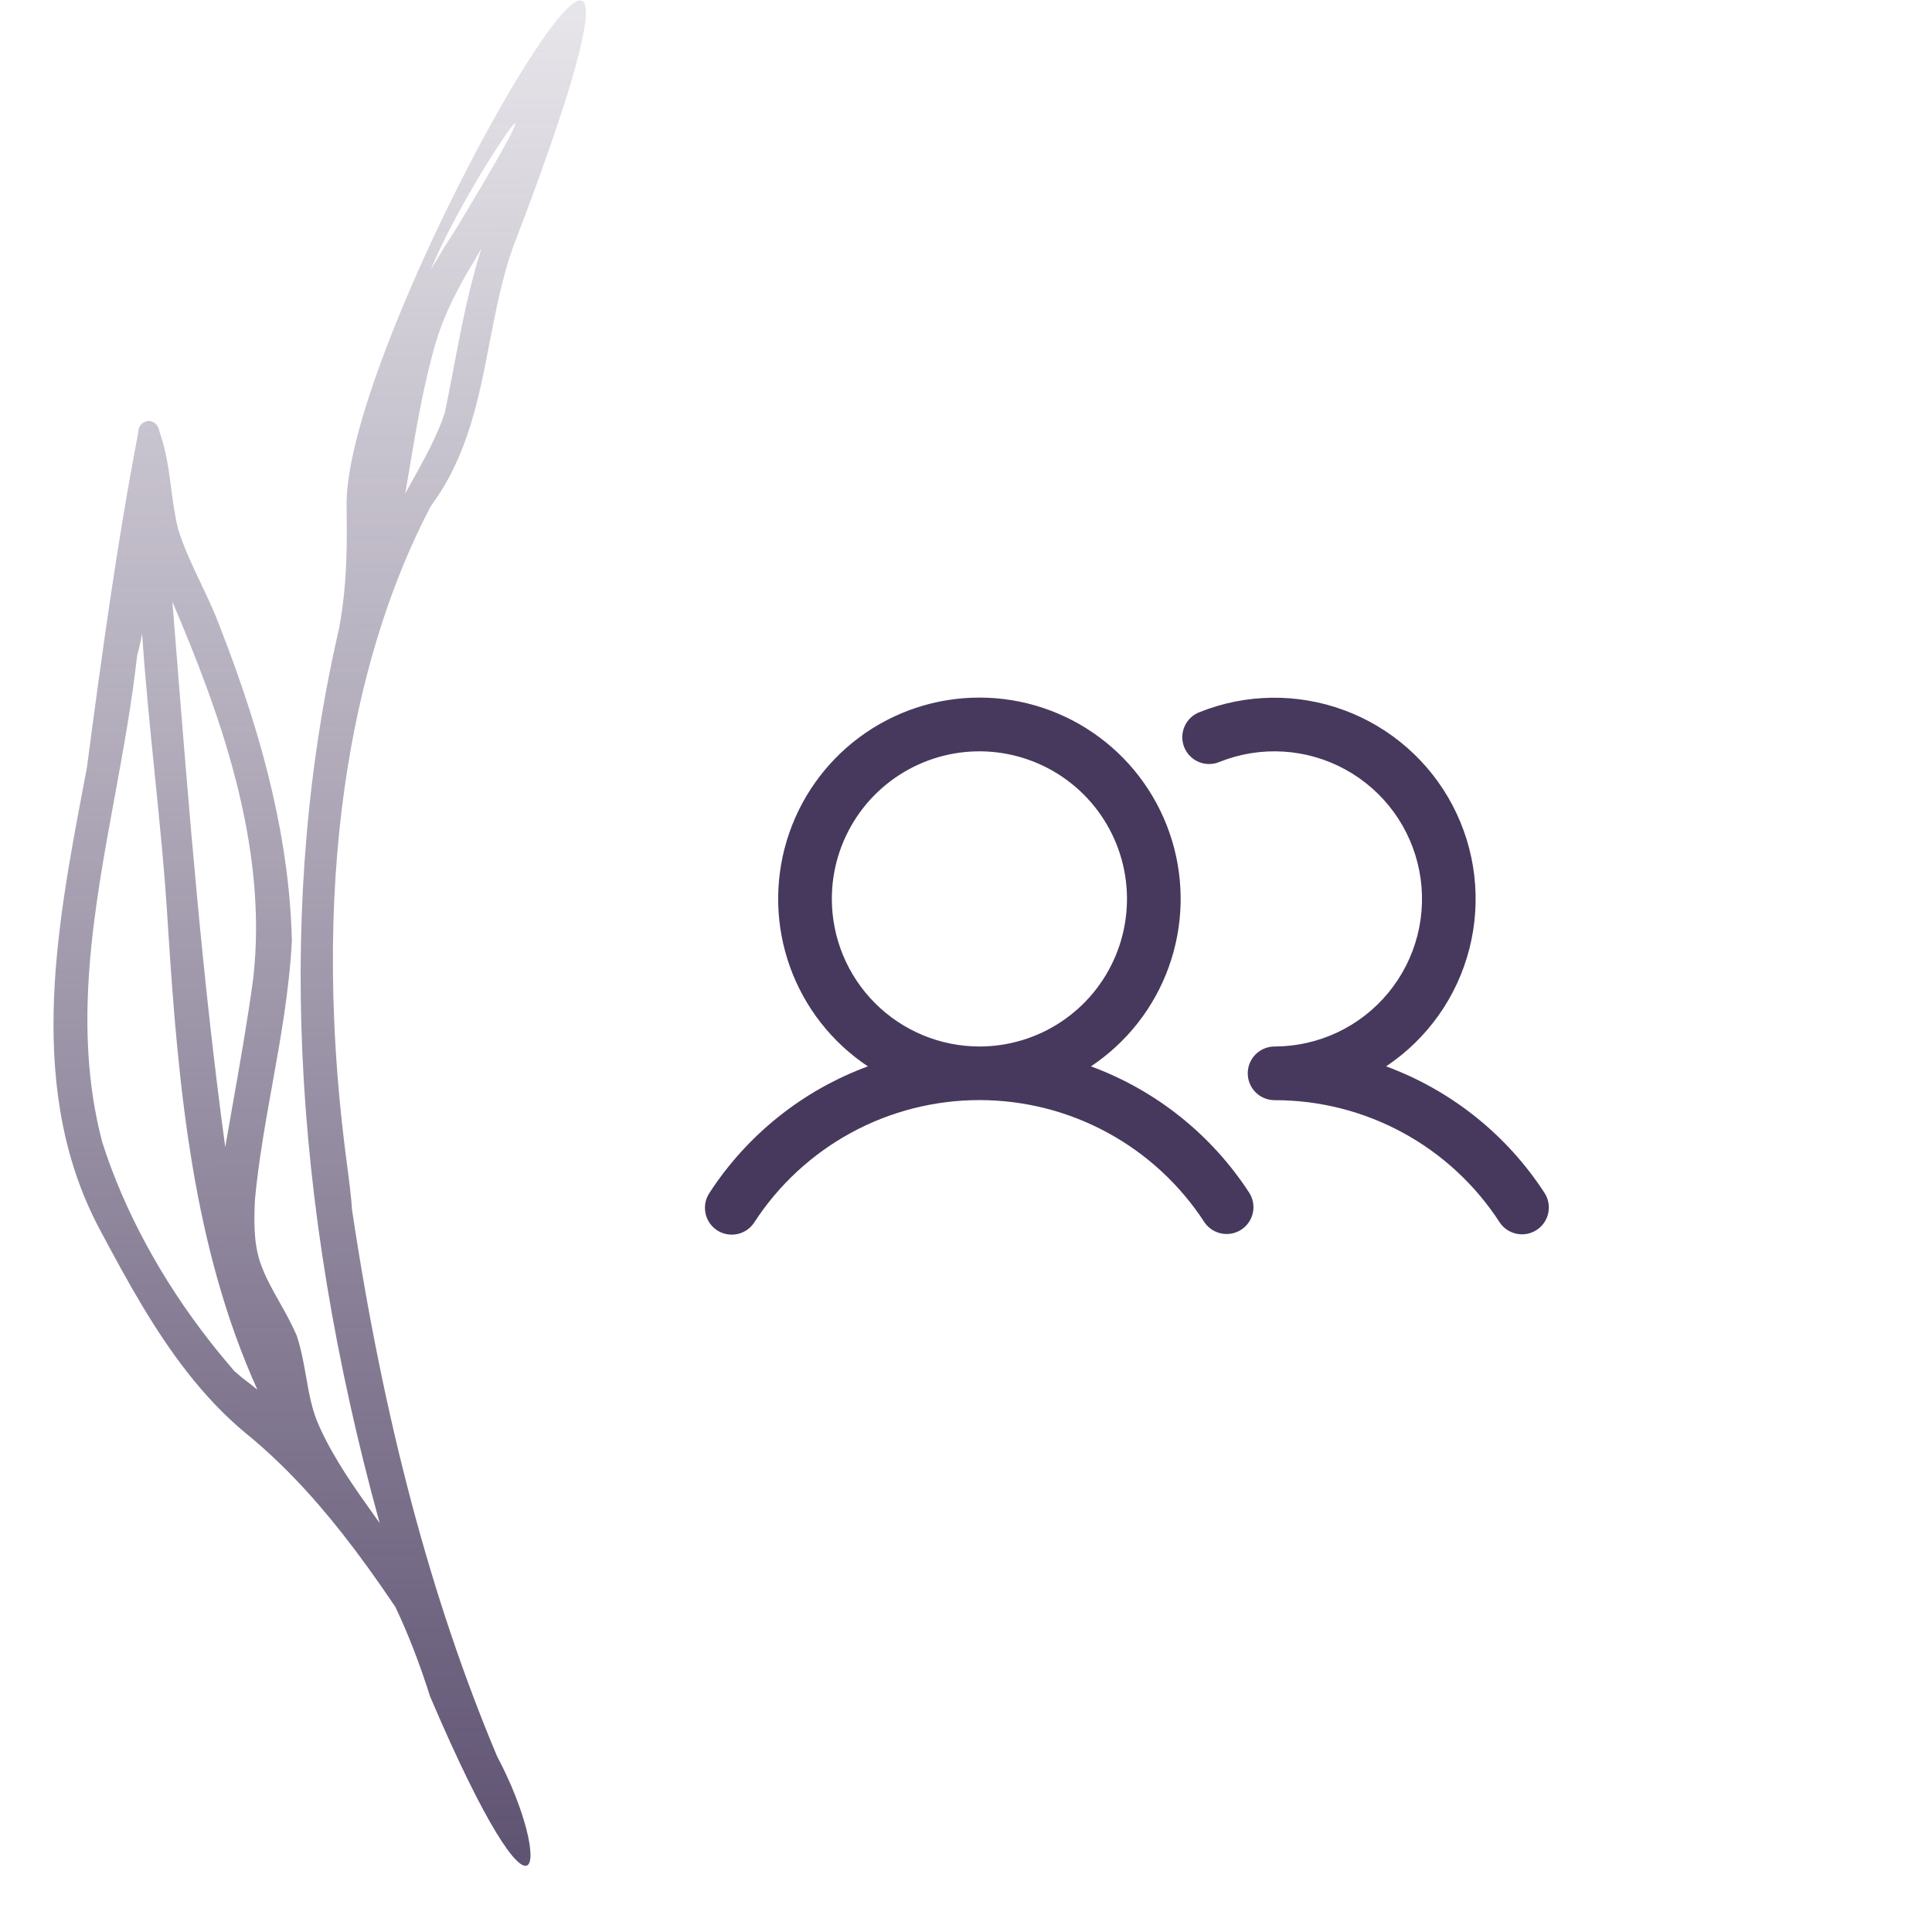
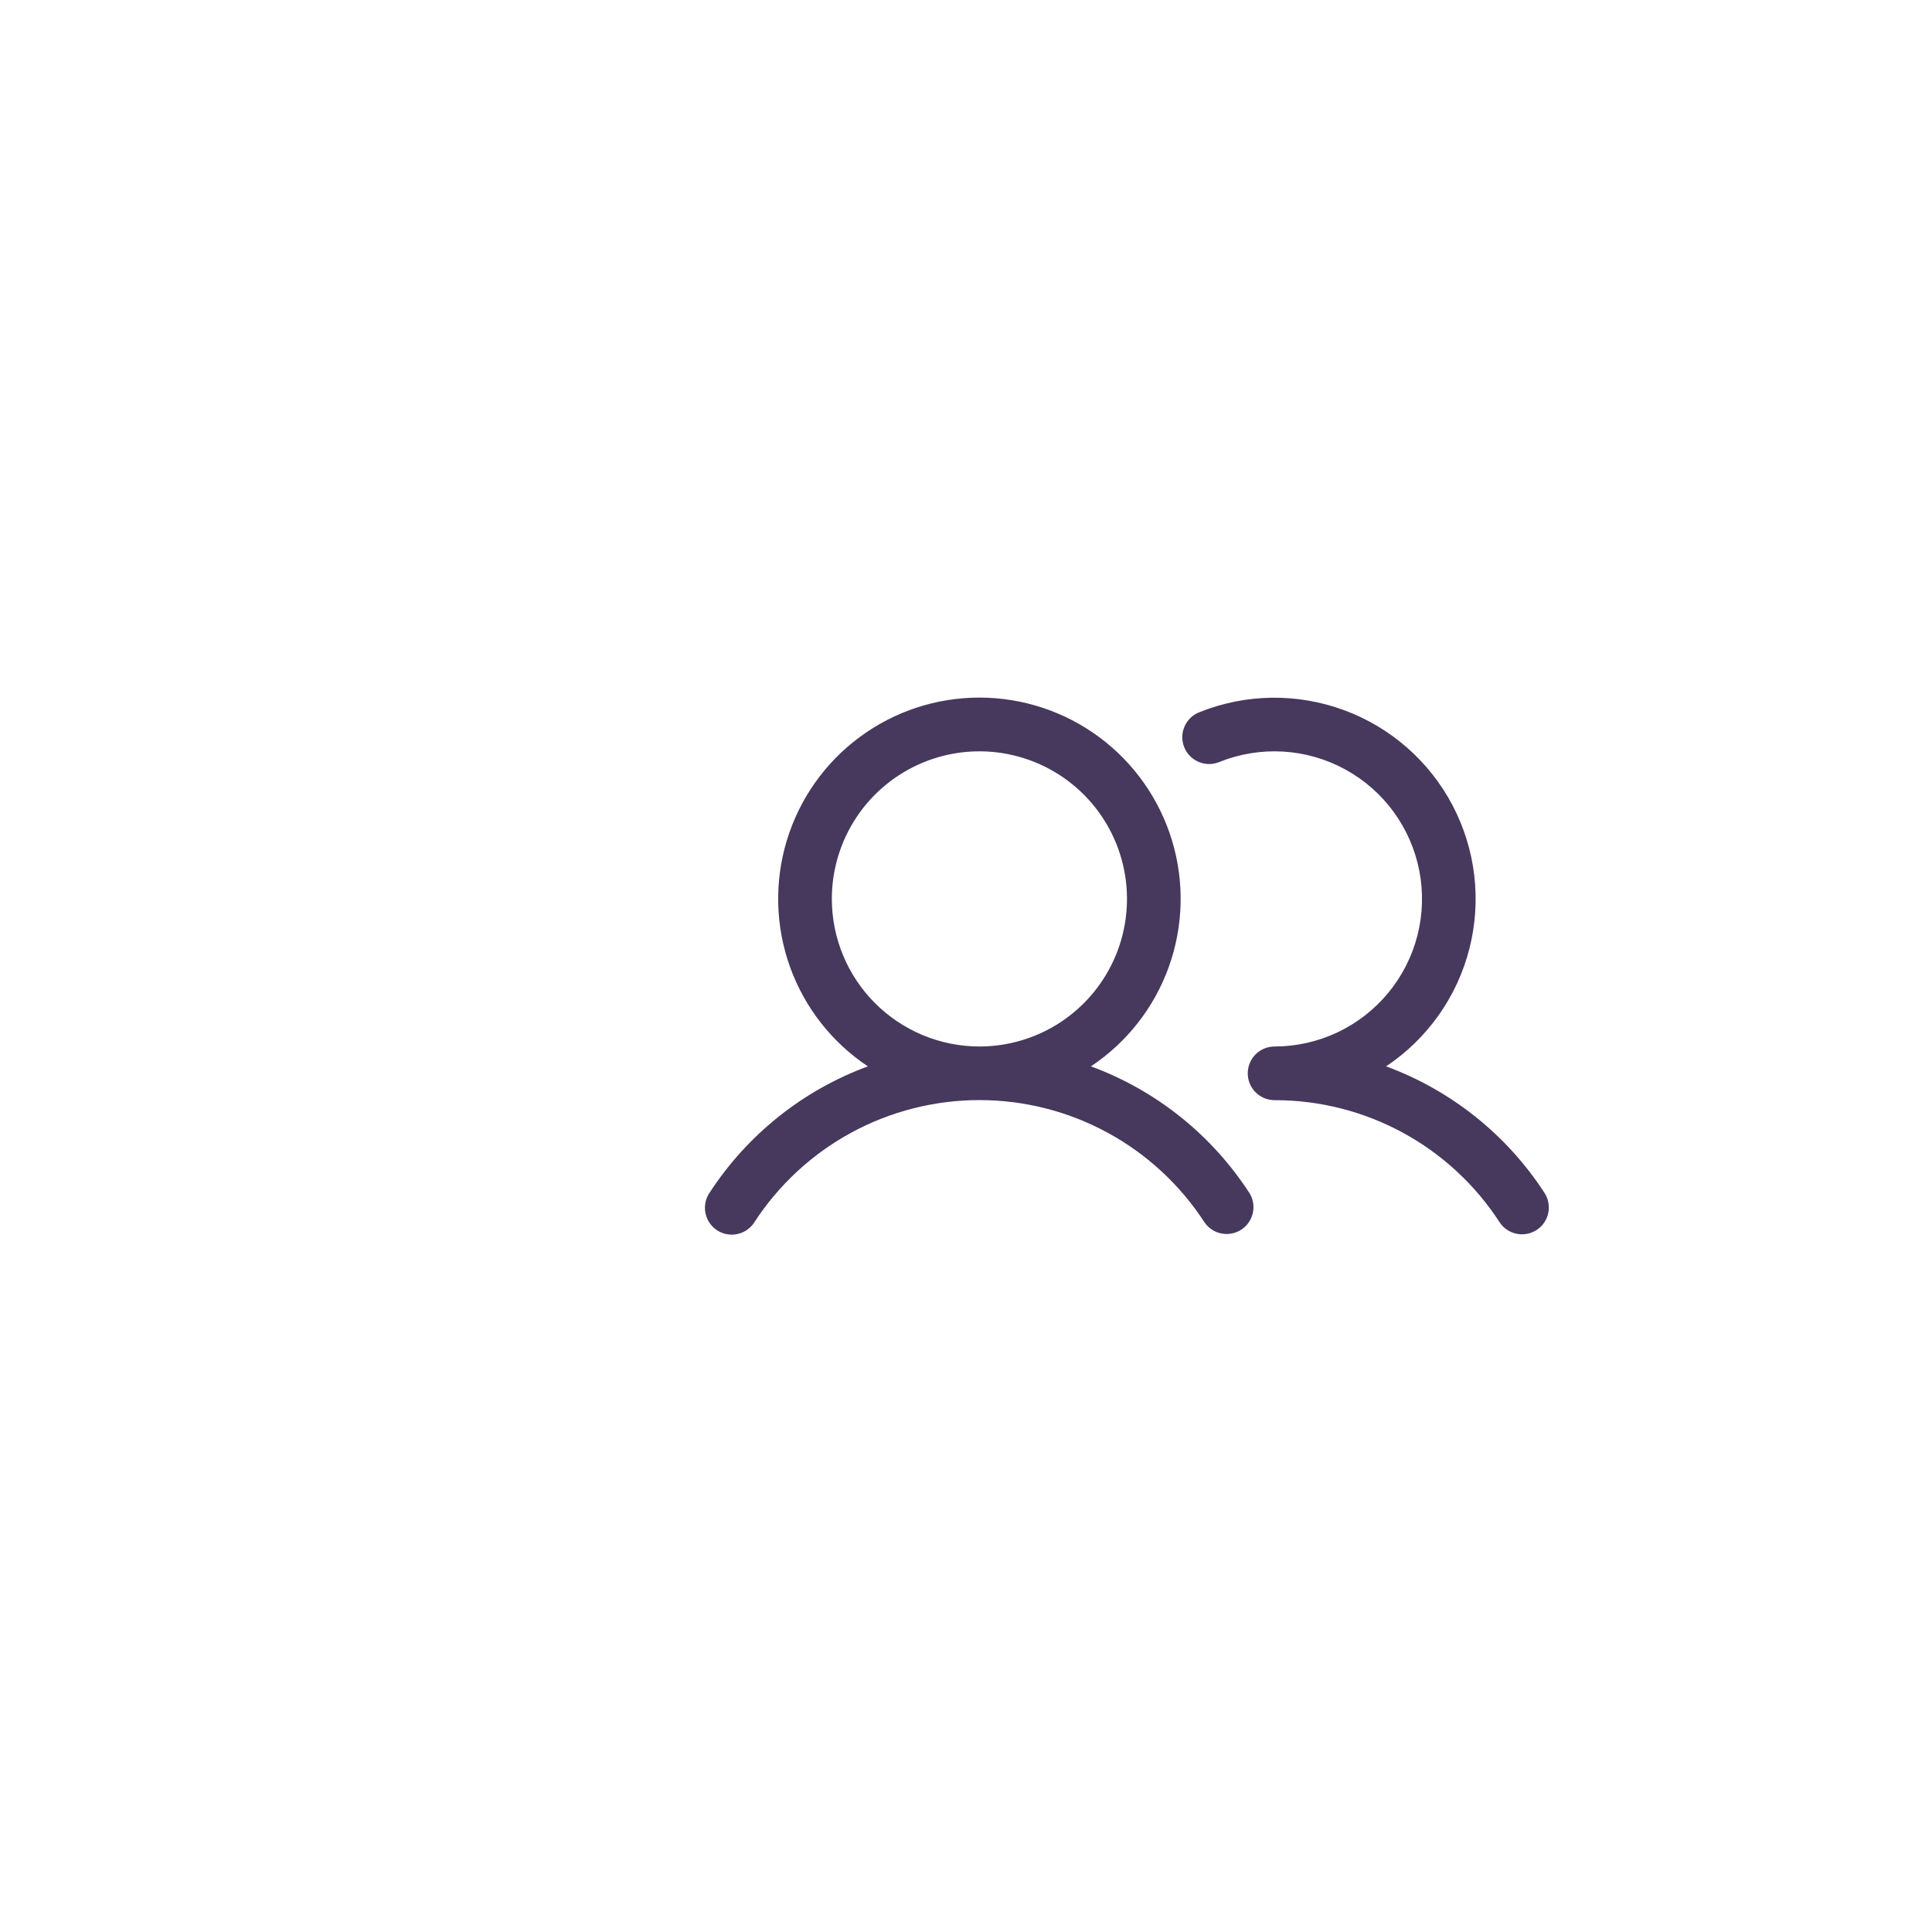
<svg xmlns="http://www.w3.org/2000/svg" width="72" height="72" viewBox="0 0 72 72" fill="none">
  <path d="M40.656 39.74C41.996 38.848 43.014 37.548 43.558 36.033C44.102 34.517 44.145 32.867 43.678 31.326C43.212 29.785 42.263 28.434 40.97 27.475C39.677 26.515 38.11 25.997 36.5 25.997C34.889 25.997 33.322 26.515 32.029 27.475C30.736 28.434 29.787 29.785 29.321 31.326C28.855 32.867 28.897 34.517 29.441 36.033C29.985 37.548 31.003 38.848 32.343 39.74C29.919 40.633 27.849 42.287 26.441 44.454C26.367 44.564 26.316 44.687 26.29 44.817C26.264 44.947 26.264 45.081 26.291 45.211C26.317 45.341 26.369 45.464 26.443 45.574C26.518 45.683 26.613 45.777 26.724 45.85C26.835 45.922 26.959 45.972 27.09 45.995C27.22 46.02 27.354 46.017 27.483 45.989C27.613 45.961 27.735 45.907 27.844 45.831C27.953 45.755 28.045 45.658 28.116 45.546C29.024 44.15 30.266 43.002 31.73 42.208C33.194 41.413 34.834 40.997 36.5 40.997C38.165 40.997 39.805 41.413 41.269 42.208C42.733 43.002 43.975 44.15 44.883 45.546C45.03 45.764 45.257 45.916 45.514 45.968C45.772 46.02 46.039 45.969 46.259 45.826C46.479 45.682 46.634 45.458 46.69 45.201C46.746 44.944 46.699 44.676 46.558 44.454C45.151 42.287 43.08 40.633 40.656 39.74ZM31 33.5C31 32.412 31.322 31.349 31.927 30.444C32.531 29.54 33.39 28.835 34.395 28.419C35.4 28.002 36.506 27.893 37.573 28.106C38.639 28.318 39.62 28.842 40.389 29.611C41.158 30.38 41.682 31.36 41.894 32.427C42.106 33.494 41.997 34.6 41.581 35.605C41.165 36.61 40.46 37.469 39.555 38.073C38.651 38.677 37.587 39 36.5 39C35.041 38.998 33.643 38.418 32.612 37.387C31.581 36.356 31.001 34.958 31 33.5ZM57.267 45.837C57.045 45.982 56.774 46.033 56.515 45.978C56.255 45.924 56.028 45.768 55.883 45.546C54.976 44.149 53.734 43.001 52.27 42.207C50.805 41.413 49.165 40.998 47.5 41C47.234 41 46.98 40.895 46.792 40.707C46.605 40.52 46.5 40.265 46.5 40C46.5 39.735 46.605 39.48 46.792 39.293C46.98 39.105 47.234 39 47.5 39C48.309 38.999 49.109 38.82 49.842 38.474C50.574 38.128 51.221 37.625 51.737 37C52.252 36.375 52.623 35.645 52.824 34.86C53.024 34.075 53.048 33.255 52.895 32.46C52.742 31.665 52.415 30.913 51.938 30.259C51.461 29.604 50.844 29.064 50.134 28.675C49.423 28.286 48.636 28.059 47.827 28.01C47.019 27.961 46.209 28.091 45.457 28.391C45.334 28.444 45.202 28.472 45.069 28.473C44.935 28.474 44.803 28.449 44.679 28.398C44.556 28.347 44.443 28.272 44.349 28.177C44.255 28.082 44.181 27.969 44.132 27.845C44.082 27.721 44.058 27.588 44.06 27.454C44.063 27.321 44.092 27.189 44.147 27.067C44.201 26.945 44.279 26.835 44.377 26.743C44.474 26.652 44.589 26.581 44.715 26.535C46.436 25.848 48.352 25.824 50.09 26.466C51.83 27.108 53.269 28.371 54.132 30.012C54.994 31.653 55.218 33.555 54.761 35.351C54.304 37.148 53.198 38.711 51.656 39.74C54.08 40.633 56.151 42.287 57.558 44.454C57.703 44.676 57.754 44.946 57.699 45.206C57.645 45.465 57.489 45.693 57.267 45.837Z" fill="#47395D" />
-   <path d="M16.036 63.241L16.034 63.242C15.649 62.017 15.204 60.873 14.733 59.883C14.018 58.824 13.4 57.968 12.788 57.189C11.575 55.642 10.375 54.396 9.118 53.379C8.37 52.752 7.674 52.025 6.991 51.154C5.752 49.574 4.765 47.783 3.781 45.935C0.941 40.728 2.093 34.653 3.109 29.292L3.238 28.614C3.798 24.37 4.365 20.222 5.146 16.153C5.151 15.84 5.315 15.732 5.516 15.687C5.644 15.683 5.762 15.737 5.839 15.836C5.899 15.912 5.92 15.995 5.948 16.098L5.982 16.203C6.204 16.861 6.294 17.547 6.381 18.212C6.448 18.723 6.518 19.253 6.643 19.735C6.856 20.418 7.172 21.083 7.478 21.726C7.722 22.239 7.974 22.77 8.177 23.312C9.919 27.756 10.777 31.464 10.876 34.992L10.876 35.084C10.782 36.888 10.46 38.684 10.148 40.42C9.897 41.814 9.639 43.256 9.504 44.67C9.464 45.463 9.447 46.299 9.693 47.033C9.872 47.563 10.145 48.045 10.432 48.556C10.646 48.937 10.868 49.331 11.056 49.77C11.225 50.274 11.317 50.795 11.406 51.298C11.522 51.96 11.632 52.585 11.905 53.17C12.439 54.359 13.208 55.439 13.952 56.484C14.017 56.577 14.083 56.669 14.149 56.761C10.817 44.657 10.306 33.451 12.648 23.367L12.646 23.367C12.838 22.32 12.928 21.169 12.923 19.848L12.917 18.763C12.926 11.869 27.789 -13.363 19.118 9.214C18.712 10.355 18.476 11.579 18.247 12.763C17.846 14.845 17.431 16.997 16.077 18.831L16.023 18.923C13.466 23.815 11.423 31.846 12.907 43.206C13.006 43.958 13.09 44.609 13.119 45.08C14.289 52.904 16.065 59.605 18.525 65.453C20.633 69.414 20.231 73.074 16.036 63.241ZM5.159 24.251L5.111 24.422C4.918 26.183 4.589 27.974 4.271 29.707C3.492 33.945 2.688 38.327 3.813 42.573C4.624 45.117 6.017 47.689 7.839 50.012C8.138 50.393 8.445 50.763 8.729 51.093L9.007 51.331C9.204 51.48 9.399 51.633 9.591 51.786C7.201 46.496 6.646 40.603 6.26 34.531C6.147 32.601 5.949 30.643 5.757 28.75C5.587 27.067 5.413 25.348 5.296 23.621C5.256 23.832 5.211 24.042 5.159 24.251ZM6.555 24.065C7.044 30.206 7.547 36.537 8.394 42.746C8.481 42.242 8.57 41.738 8.659 41.234C8.937 39.666 9.224 38.044 9.439 36.449C9.995 31.48 8.192 26.575 6.424 22.421L6.555 24.065ZM17.401 10.181C16.844 11.15 16.476 11.97 16.242 12.761C15.792 14.295 15.522 15.901 15.261 17.455C15.209 17.766 15.157 18.079 15.102 18.394C15.192 18.228 15.283 18.065 15.373 17.902C15.824 17.088 16.291 16.246 16.575 15.393C16.69 14.843 16.796 14.287 16.902 13.731C17.187 12.232 17.478 10.707 17.945 9.247C17.767 9.563 17.587 9.877 17.401 10.181ZM16.052 10.053C16.088 9.99 16.545 9.233 16.545 9.233L16.579 9.176C16.855 8.764 17.11 8.337 17.367 7.91C21.574 0.906 17.454 6.635 16.052 10.053Z" fill="url(#paint0_linear_366_136)" />
  <defs>
    <linearGradient id="paint0_linear_366_136" x1="3.041" y1="72.491" x2="2.652" y2="-2.451" gradientUnits="userSpaceOnUse">
      <stop stop-color="#47395D" stop-opacity="0.9" />
      <stop offset="1" stop-color="#47395D" stop-opacity="0.1" />
    </linearGradient>
  </defs>
</svg>